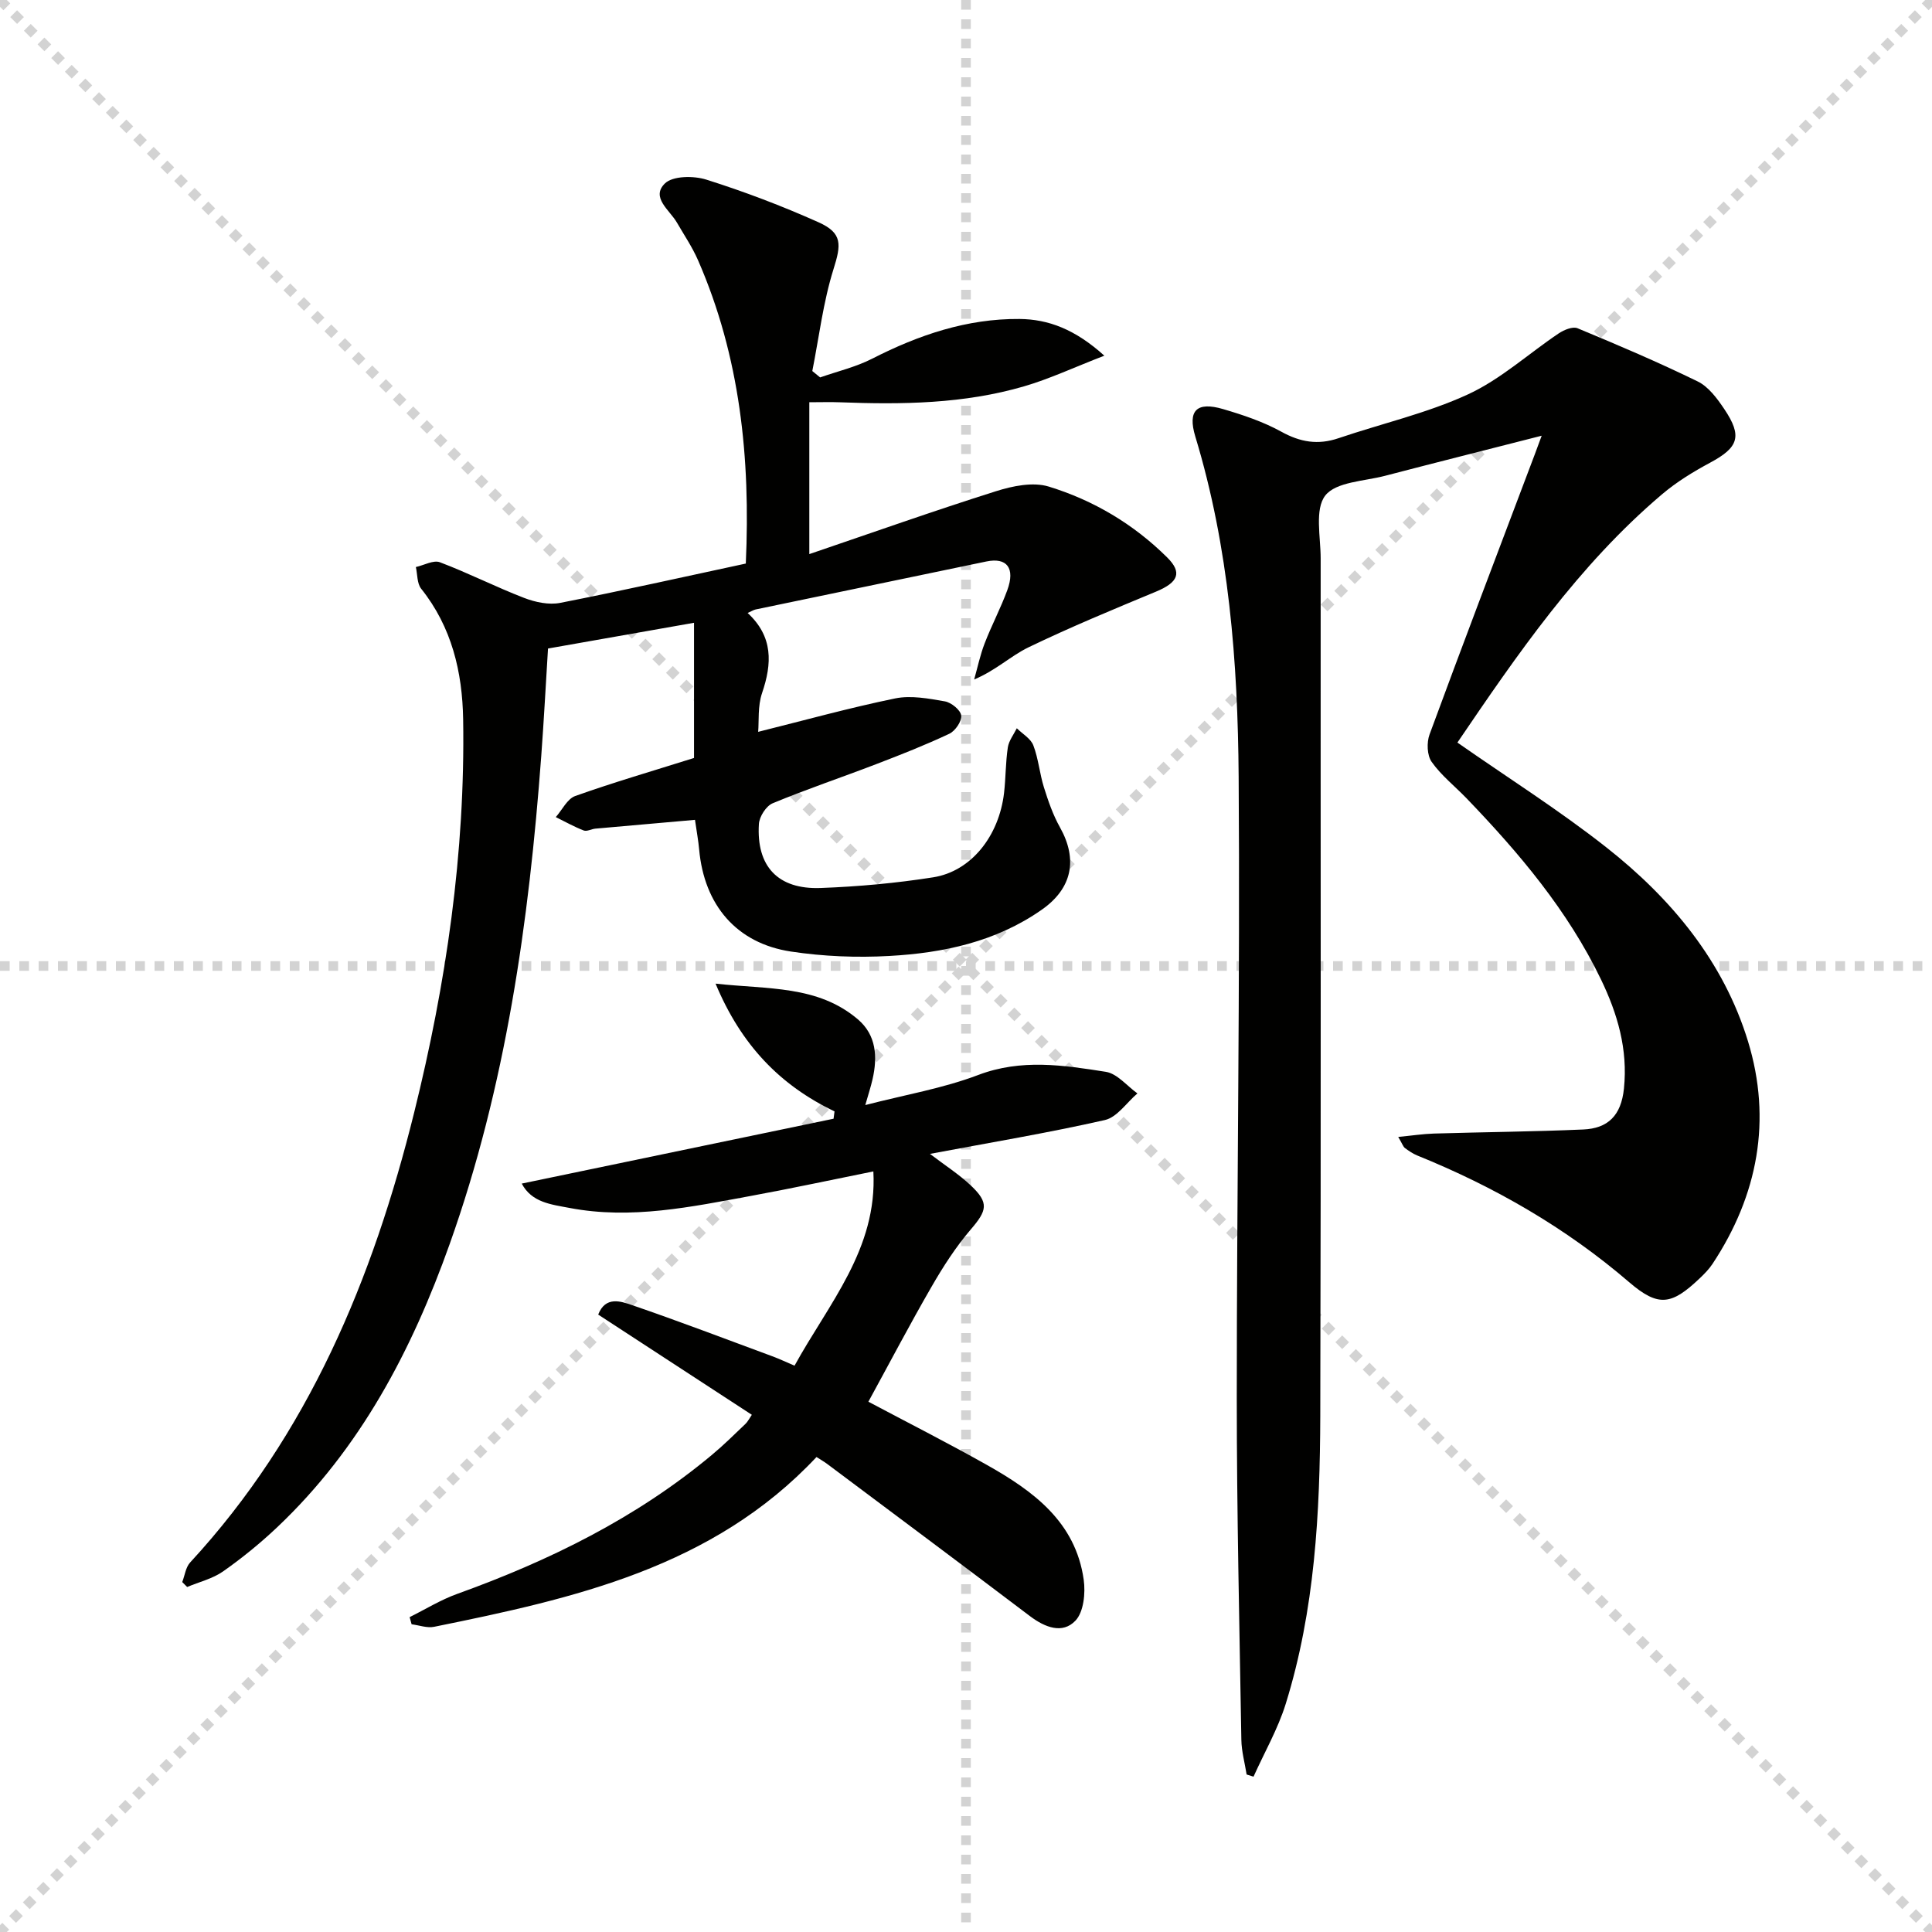
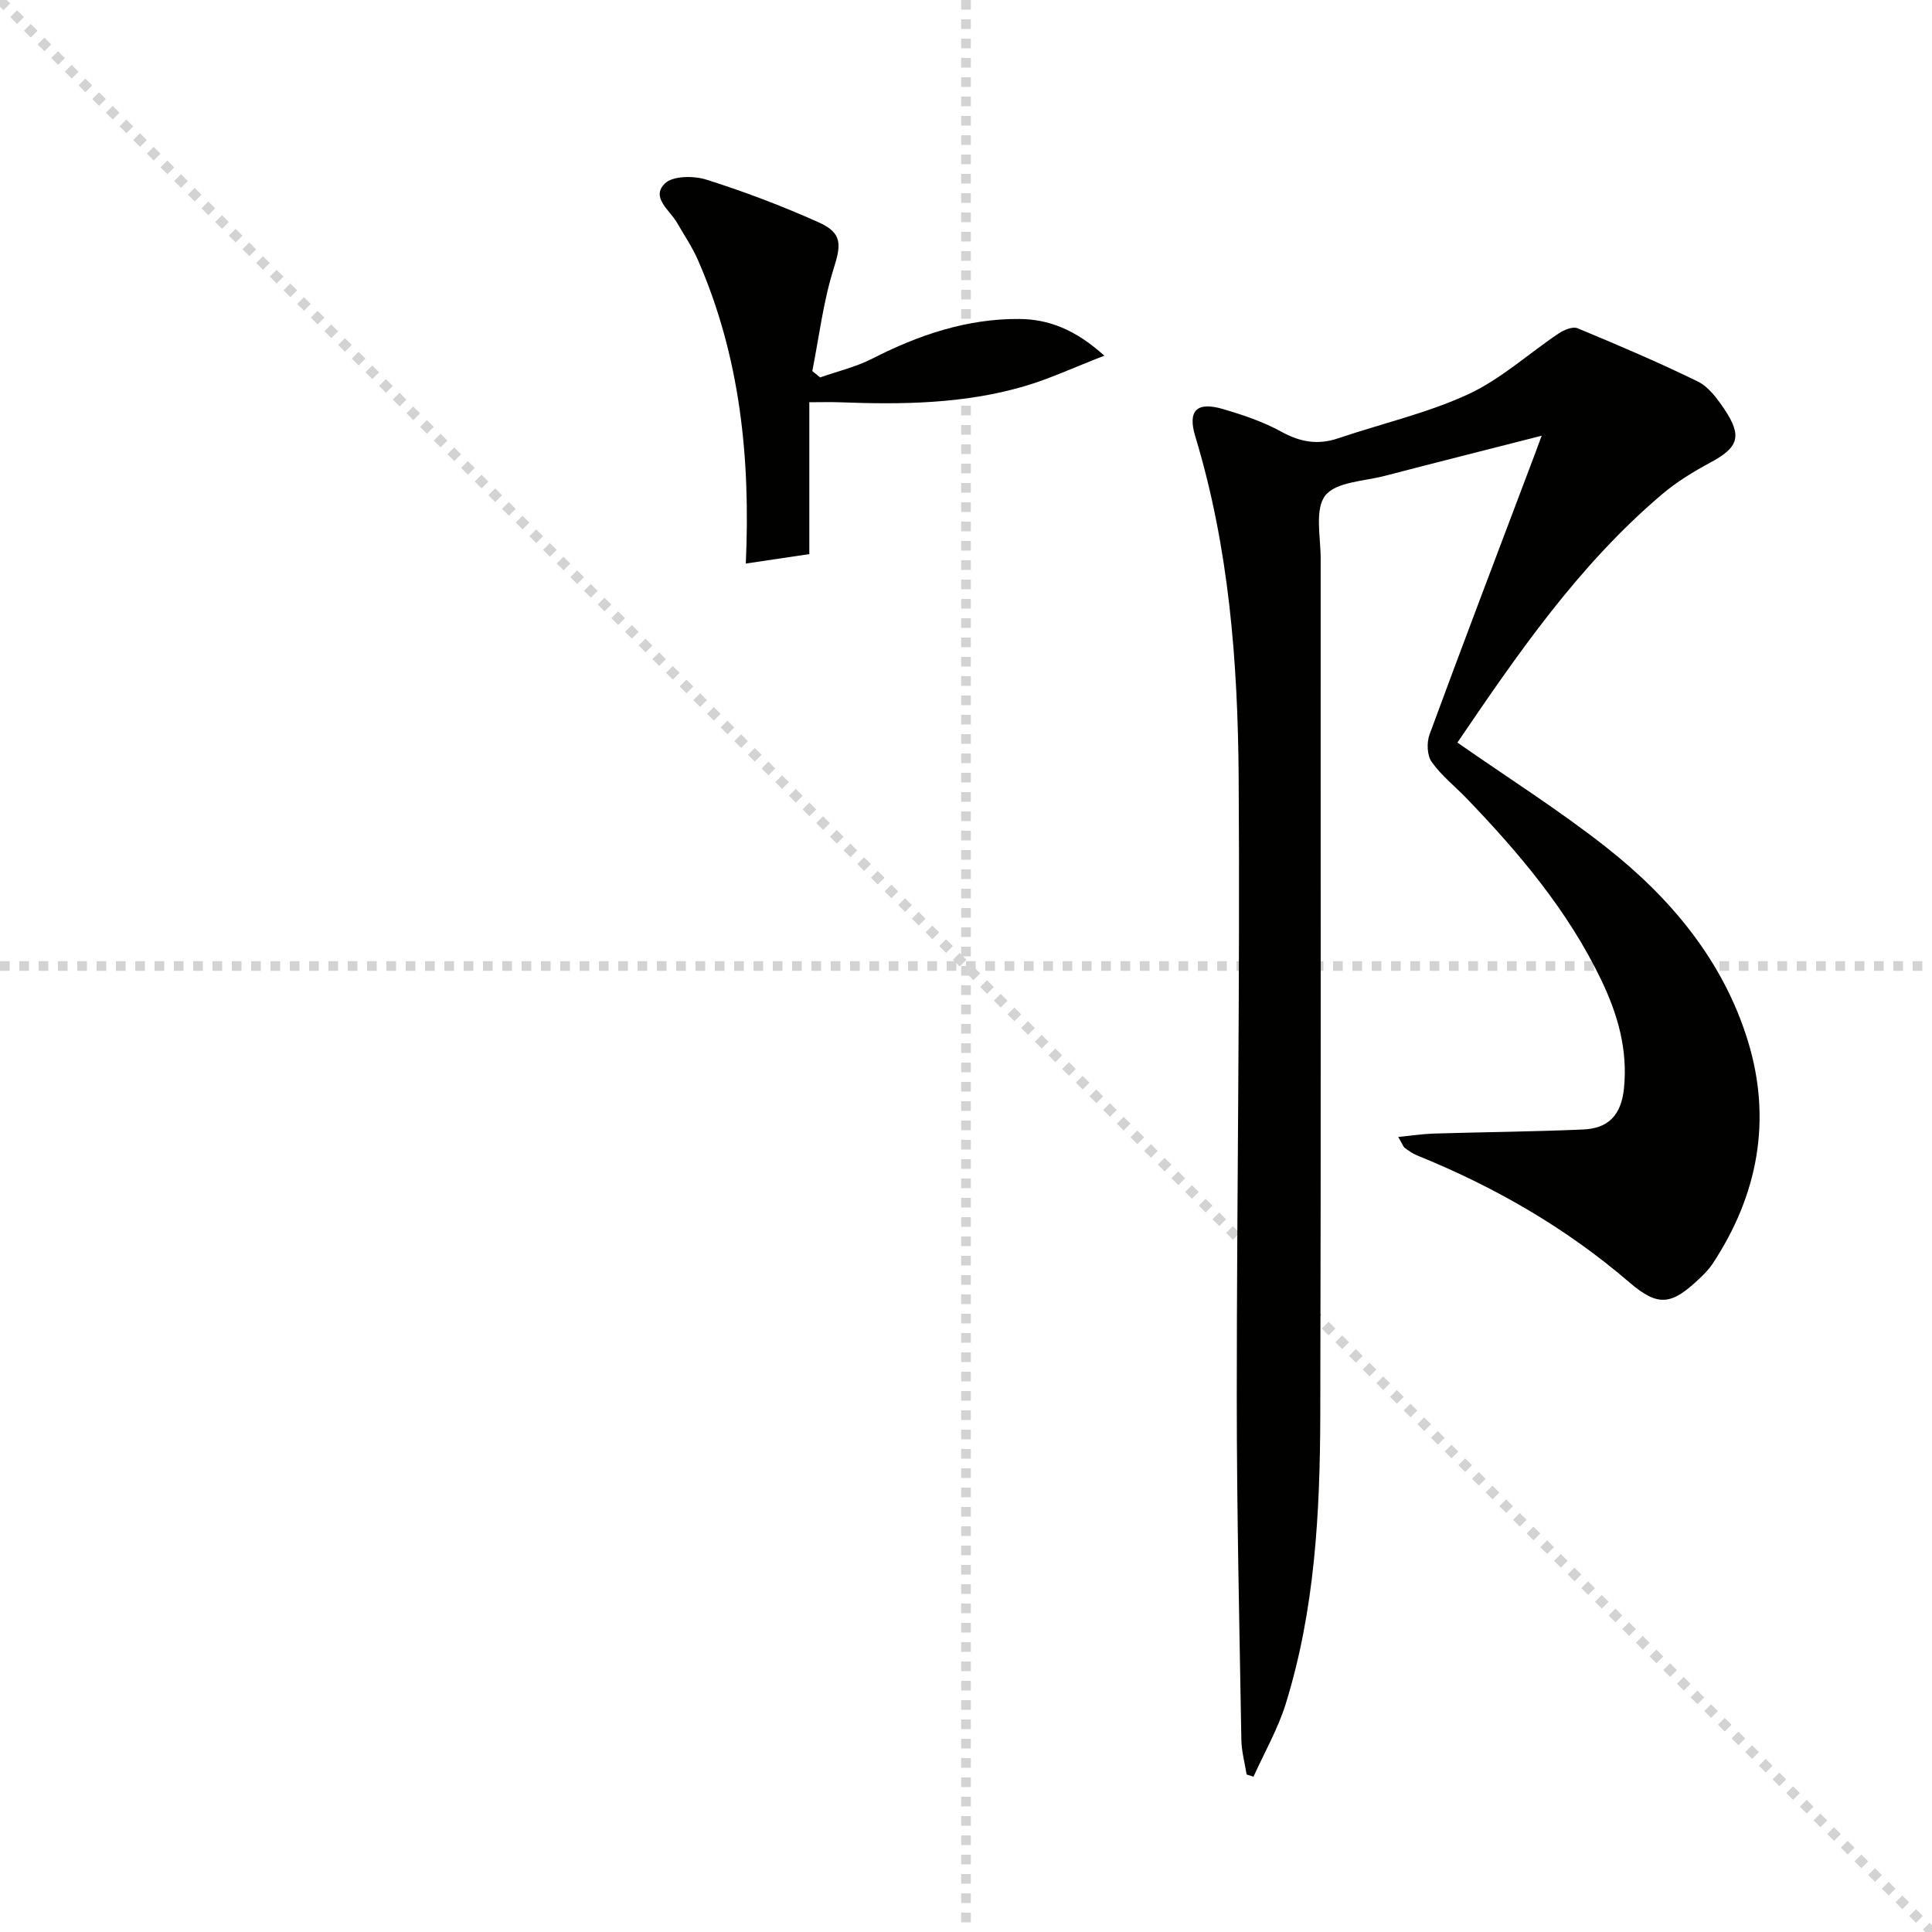
<svg xmlns="http://www.w3.org/2000/svg" enable-background="new 0 0 400 400" viewBox="0 0 400 400">
  <g stroke="lightgray" stroke-dasharray="1,1" stroke-width="1" transform="scale(2, 2)">
    <line x1="0" y1="0" x2="200" y2="200" />
-     <line x1="200" y1="0" x2="0" y2="200" />
    <line x1="100" y1="0" x2="100" y2="200" />
    <line x1="0" y1="100" x2="200" y2="100" />
  </g>
  <g fill="#010100">
    <path d="m319.19 90.21c-11.34 2.9-21.9 5.55-32.43 8.3-4.31 1.13-10.16 1.24-12.38 4.09-2.22 2.86-.95 8.56-.95 13.02-.03 59.16.08 118.32-.08 177.48-.06 20.13-1.12 40.24-7.15 59.65-1.62 5.22-4.42 10.07-6.67 15.09-.48-.15-.95-.3-1.43-.45-.38-2.39-1.05-4.78-1.09-7.17-.4-23.64-.95-47.29-.95-70.93 0-42.81.7-85.62.39-128.43-.17-23.76-1.99-47.48-8.97-70.47-1.64-5.41.29-7.3 5.76-5.69 4.12 1.21 8.29 2.61 12.03 4.67 3.93 2.18 7.6 2.8 11.84 1.36 8.96-3.04 18.31-5.16 26.84-9.09 6.76-3.12 12.51-8.42 18.79-12.63 1.08-.72 2.88-1.46 3.87-1.05 8.38 3.48 16.75 7.04 24.89 11.02 2.23 1.09 4.02 3.52 5.48 5.69 3.81 5.66 2.97 7.97-2.93 11.13-3.5 1.88-6.96 4-9.97 6.56-17.34 14.71-30.02 33.25-42.34 51.38 10.53 7.35 21.09 14.02 30.85 21.71 13.43 10.57 24.26 23.6 29.32 40.16 4.96 16.24 2.07 31.82-7.35 46.06-.73 1.1-1.68 2.07-2.64 2.98-5.82 5.53-8.53 6.04-14.6.83-13.16-11.31-27.92-19.78-43.92-26.26-.9-.37-1.74-.95-2.53-1.54-.35-.26-.5-.79-1.38-2.29 2.87-.28 5.13-.63 7.41-.7 10.29-.31 20.59-.39 30.87-.84 5.14-.22 7.87-2.88 8.45-8.47.84-8.16-1.34-15.5-4.74-22.57-6.87-14.27-16.96-26.21-27.85-37.53-2.42-2.51-5.24-4.73-7.22-7.54-.96-1.35-1.05-4.01-.44-5.67 6.71-18.24 13.63-36.4 20.5-54.59.82-2.11 1.6-4.25 2.72-7.27z" />
-     <path d="m154.41 116.68c.99-21.86-1.18-42.84-9.88-62.78-1.19-2.73-2.89-5.24-4.39-7.83s-5.43-5.18-2.49-8.08c1.62-1.6 5.97-1.63 8.59-.8 7.89 2.49 15.68 5.45 23.23 8.83 5.01 2.24 4.69 4.65 3.1 9.7-2.14 6.82-2.99 14.05-4.39 21.1.54.44 1.08.88 1.62 1.32 3.61-1.27 7.42-2.16 10.8-3.89 9.61-4.91 19.62-8.3 30.46-8.21 5.99.05 11.52 2.13 17.58 7.6-6.34 2.45-11.35 4.81-16.6 6.34-12.45 3.64-25.27 3.8-38.12 3.31-1.98-.08-3.97-.01-6.36-.01v31.44c13.28-4.52 25.89-8.99 38.65-13.02 3.44-1.09 7.66-1.96 10.92-.96 9.26 2.84 17.57 7.77 24.53 14.68 3.16 3.14 2.29 5.16-2.34 7.08-8.87 3.68-17.75 7.36-26.4 11.53-3.64 1.76-6.69 4.74-11.23 6.65.71-2.5 1.24-5.08 2.18-7.5 1.43-3.71 3.31-7.26 4.68-10.99 1.68-4.59-.09-6.83-4.34-5.94-15.92 3.31-31.84 6.61-47.75 9.93-.43.09-.82.35-1.67.73 5.31 4.91 5.07 10.46 2.99 16.57-.93 2.73-.62 5.88-.81 8.04 9.54-2.38 18.88-4.97 28.36-6.92 3.27-.67 6.91.02 10.29.61 1.33.23 3.24 1.78 3.39 2.92.15 1.17-1.23 3.2-2.45 3.78-4.94 2.33-10.05 4.34-15.16 6.3-7.13 2.74-14.38 5.17-21.43 8.1-1.35.56-2.76 2.77-2.85 4.3-.54 8.77 3.94 13.57 12.79 13.24 7.79-.29 15.6-1 23.29-2.21 7.87-1.24 13.64-8.54 14.68-17.48.36-3.13.31-6.31.78-9.42.21-1.38 1.21-2.65 1.86-3.96 1.18 1.17 2.88 2.13 3.42 3.54 1.06 2.77 1.3 5.83 2.19 8.68.89 2.84 1.88 5.72 3.33 8.3 3.73 6.67 2.51 12.65-3.78 17.05-9.47 6.63-20.34 8.95-31.54 9.57-6.76.38-13.68.1-20.37-.91-11.28-1.7-17.98-9.62-19.02-21.15-.16-1.78-.49-3.55-.86-6.12-7.11.62-13.86 1.21-20.61 1.82-.82.07-1.77.64-2.43.38-1.99-.77-3.86-1.82-5.78-2.77 1.33-1.5 2.38-3.79 4.04-4.37 7.95-2.83 16.06-5.19 24.58-7.87 0-8.97 0-18.57 0-27.99-9.99 1.76-19.94 3.52-30.23 5.33-.46 7.42-.85 14.85-1.4 22.26-2.55 34.38-7.33 68.35-18.95 101.01-7.83 22.01-18.5 42.37-35.72 58.66-3.5 3.31-7.27 6.38-11.2 9.14-2.17 1.52-4.94 2.18-7.44 3.23-.34-.34-.68-.68-1.02-1.02.53-1.36.71-3.05 1.63-4.05 24.52-26.56 37.85-58.76 46.39-93.17 6.62-26.68 10.59-53.81 10.14-81.4-.16-9.78-2.35-19.1-8.69-27.04-.87-1.09-.76-2.97-1.1-4.49 1.68-.37 3.64-1.5 4.98-.99 5.9 2.23 11.54 5.11 17.43 7.38 2.3.89 5.12 1.49 7.47 1.03 12.8-2.51 25.54-5.38 38.43-8.14z" />
-     <path d="m155.66 292.92c-10.8-7.05-21.22-13.84-31.81-20.75 1.51-3.88 4.68-2.76 7.04-1.95 9.72 3.34 19.33 7 28.98 10.57 1.52.56 2.99 1.26 4.63 1.96 7.06-12.85 17.19-24.18 16.32-40.22-8.59 1.73-16.92 3.52-25.29 5.06-12.42 2.28-24.82 4.93-37.57 2.51-3.88-.74-7.85-1.12-9.94-5.05 21.65-4.5 43.11-8.97 64.56-13.43.07-.51.13-1.01.2-1.52-11.3-5.42-19.34-13.76-24.63-26.45 10.9 1.21 21.14.32 29.46 7.39 3.83 3.26 4.1 7.78 3.04 12.41-.36 1.58-.87 3.12-1.5 5.34 8.19-2.12 16.07-3.45 23.39-6.23 8.91-3.38 17.64-2.03 26.41-.65 2.36.37 4.37 2.92 6.54 4.47-2.23 1.9-4.2 4.93-6.73 5.51-11.77 2.67-23.68 4.65-36.22 7.01 3.16 2.41 6.04 4.25 8.48 6.56 3.79 3.58 3.34 5.16-.03 9.08-3.1 3.62-5.73 7.71-8.12 11.86-4.48 7.75-8.64 15.69-13.08 23.81 7.87 4.18 16.27 8.44 24.47 13.05 9.62 5.41 18.42 11.8 20.11 23.8.39 2.77 0 6.67-1.7 8.47-2.69 2.84-6.33 1.41-9.43-.93-13.93-10.55-27.94-20.99-41.93-31.47-.65-.49-1.36-.89-2.26-1.47-21.48 22.89-50.22 29.28-79.16 35.15-1.46.3-3.11-.32-4.67-.52-.14-.49-.28-.99-.41-1.48 3.28-1.63 6.44-3.59 9.87-4.82 19.06-6.87 37.04-15.69 52.7-28.76 2.43-2.02 4.68-4.26 6.97-6.44.44-.41.73-1.03 1.31-1.87z" />
+     <path d="m154.41 116.68c.99-21.86-1.18-42.84-9.88-62.78-1.19-2.73-2.89-5.24-4.39-7.83s-5.43-5.18-2.49-8.08c1.62-1.6 5.97-1.63 8.59-.8 7.89 2.49 15.68 5.45 23.23 8.83 5.01 2.24 4.69 4.65 3.1 9.7-2.14 6.82-2.99 14.05-4.39 21.1.54.44 1.08.88 1.62 1.32 3.61-1.27 7.42-2.16 10.8-3.89 9.61-4.91 19.62-8.3 30.46-8.21 5.99.05 11.52 2.13 17.58 7.6-6.34 2.45-11.35 4.81-16.6 6.34-12.45 3.64-25.27 3.8-38.12 3.31-1.98-.08-3.97-.01-6.36-.01v31.44z" />
  </g>
</svg>